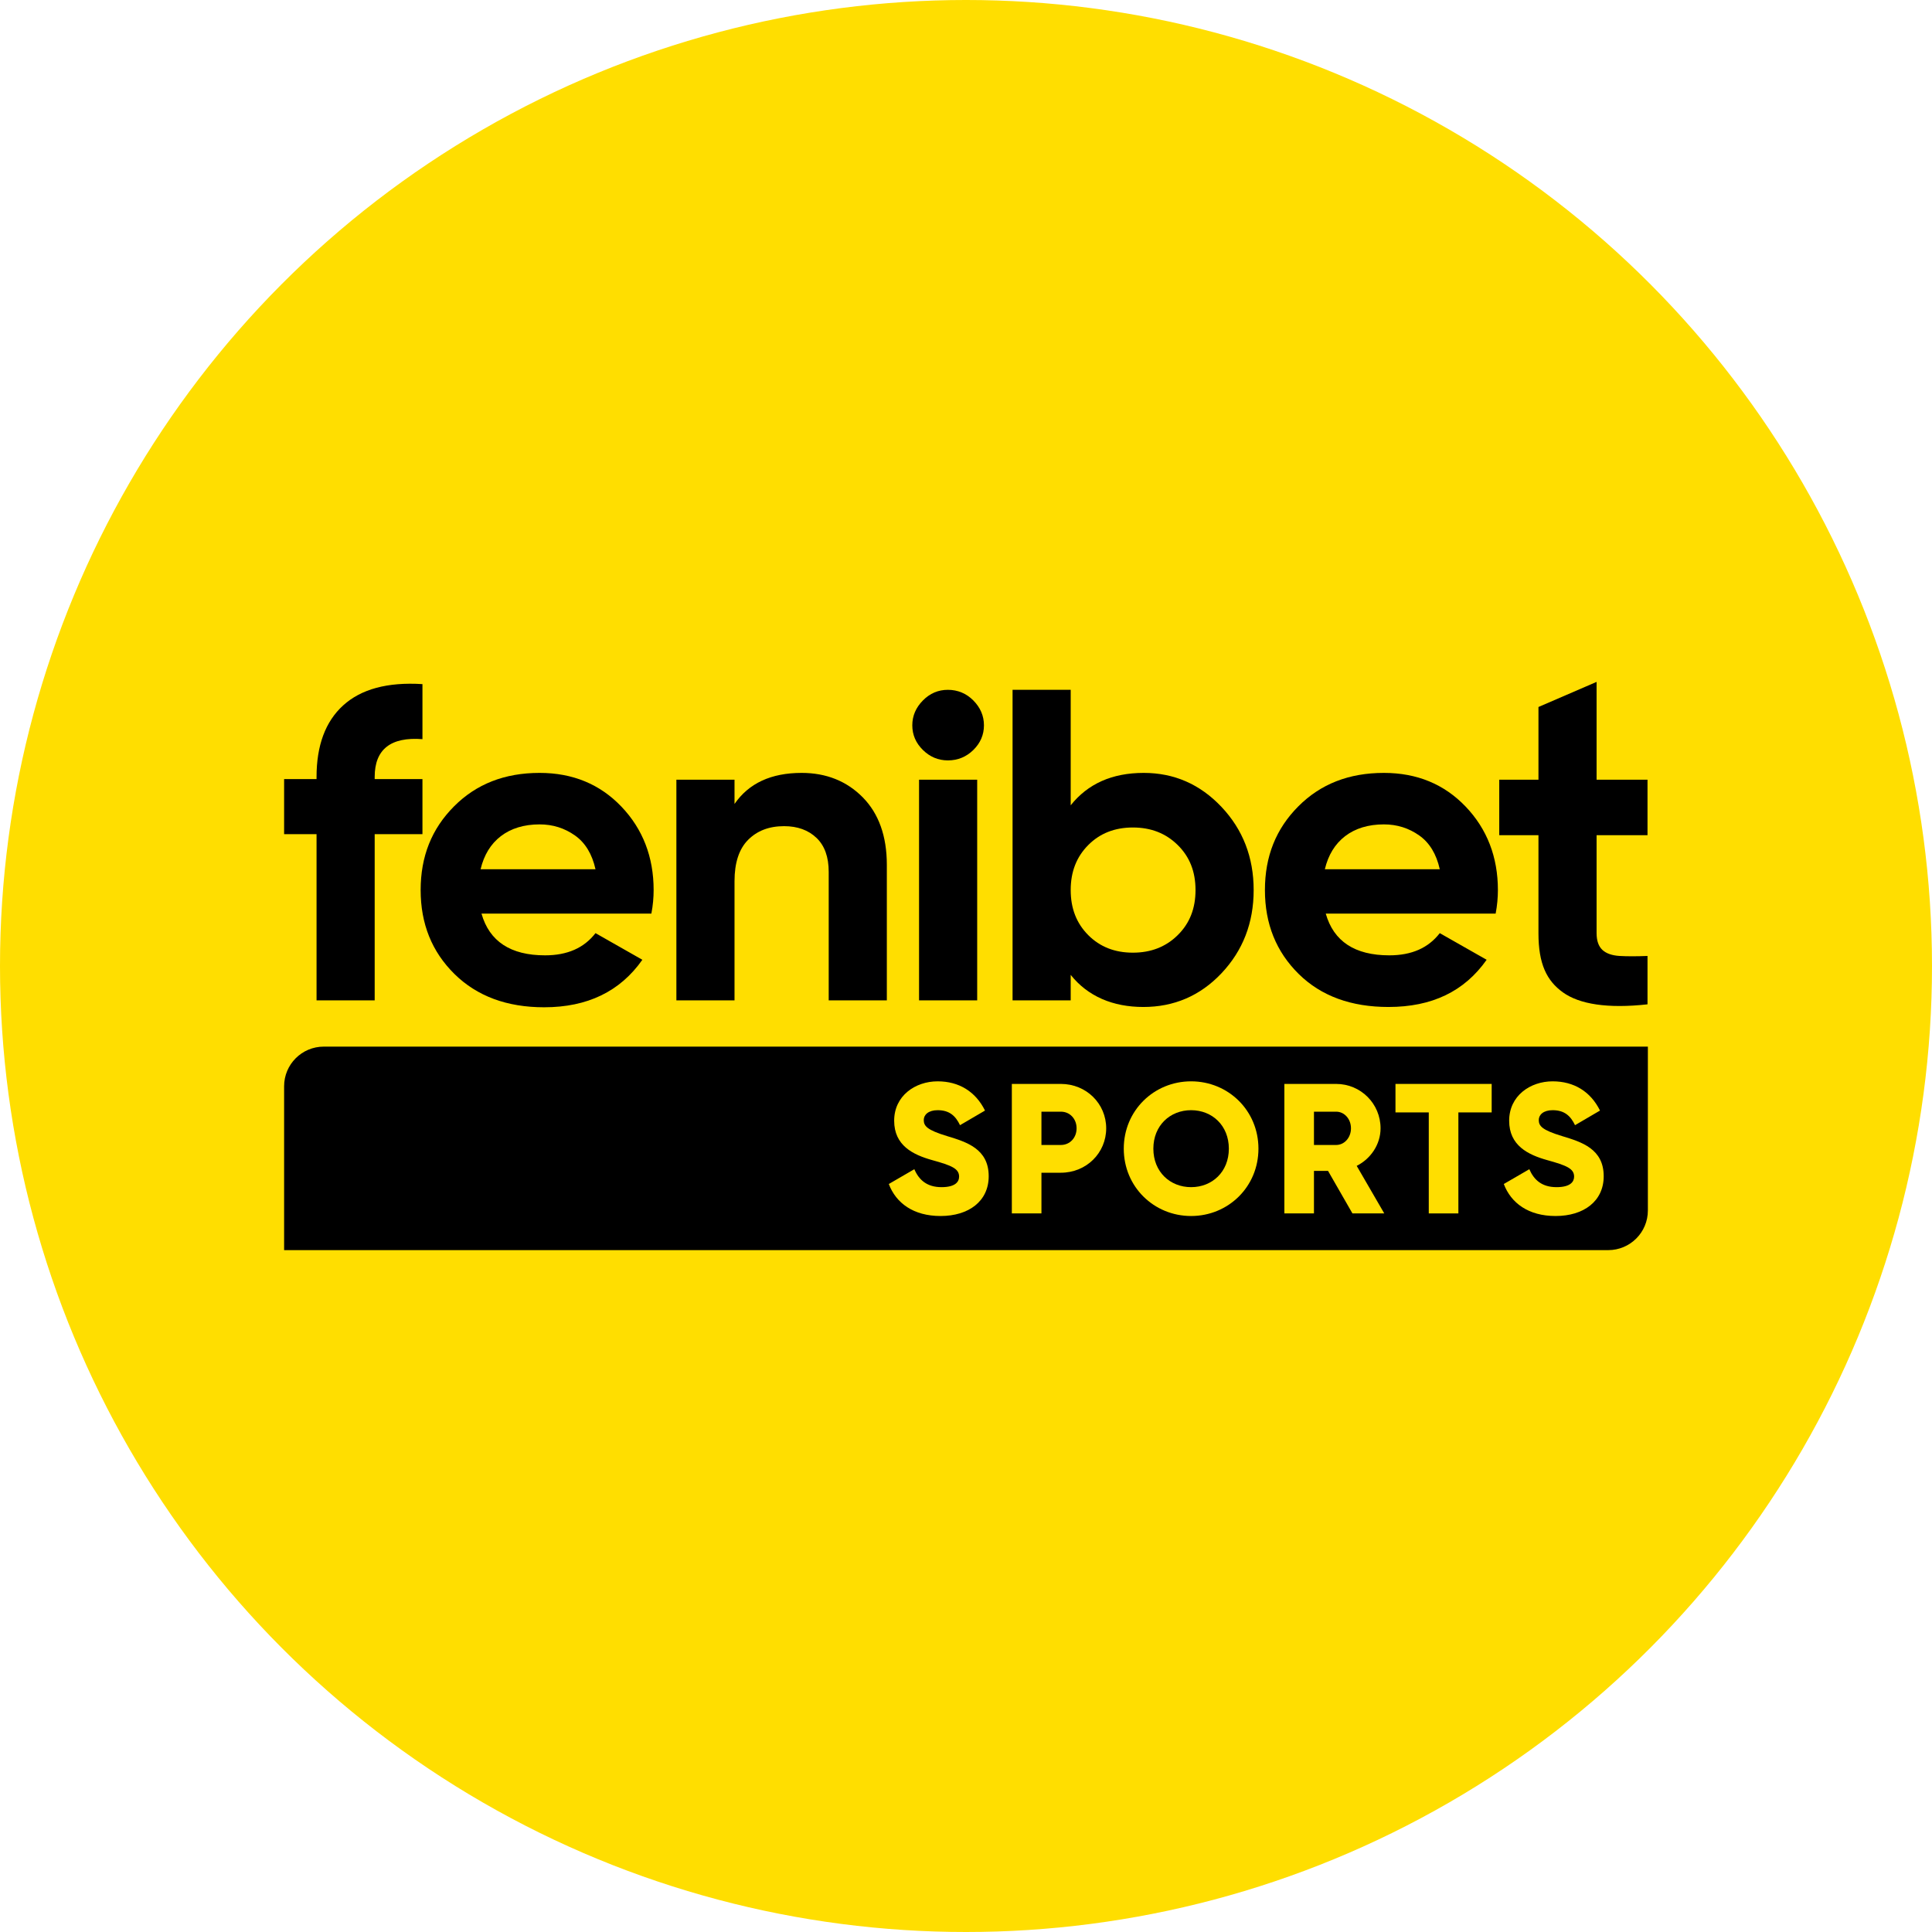
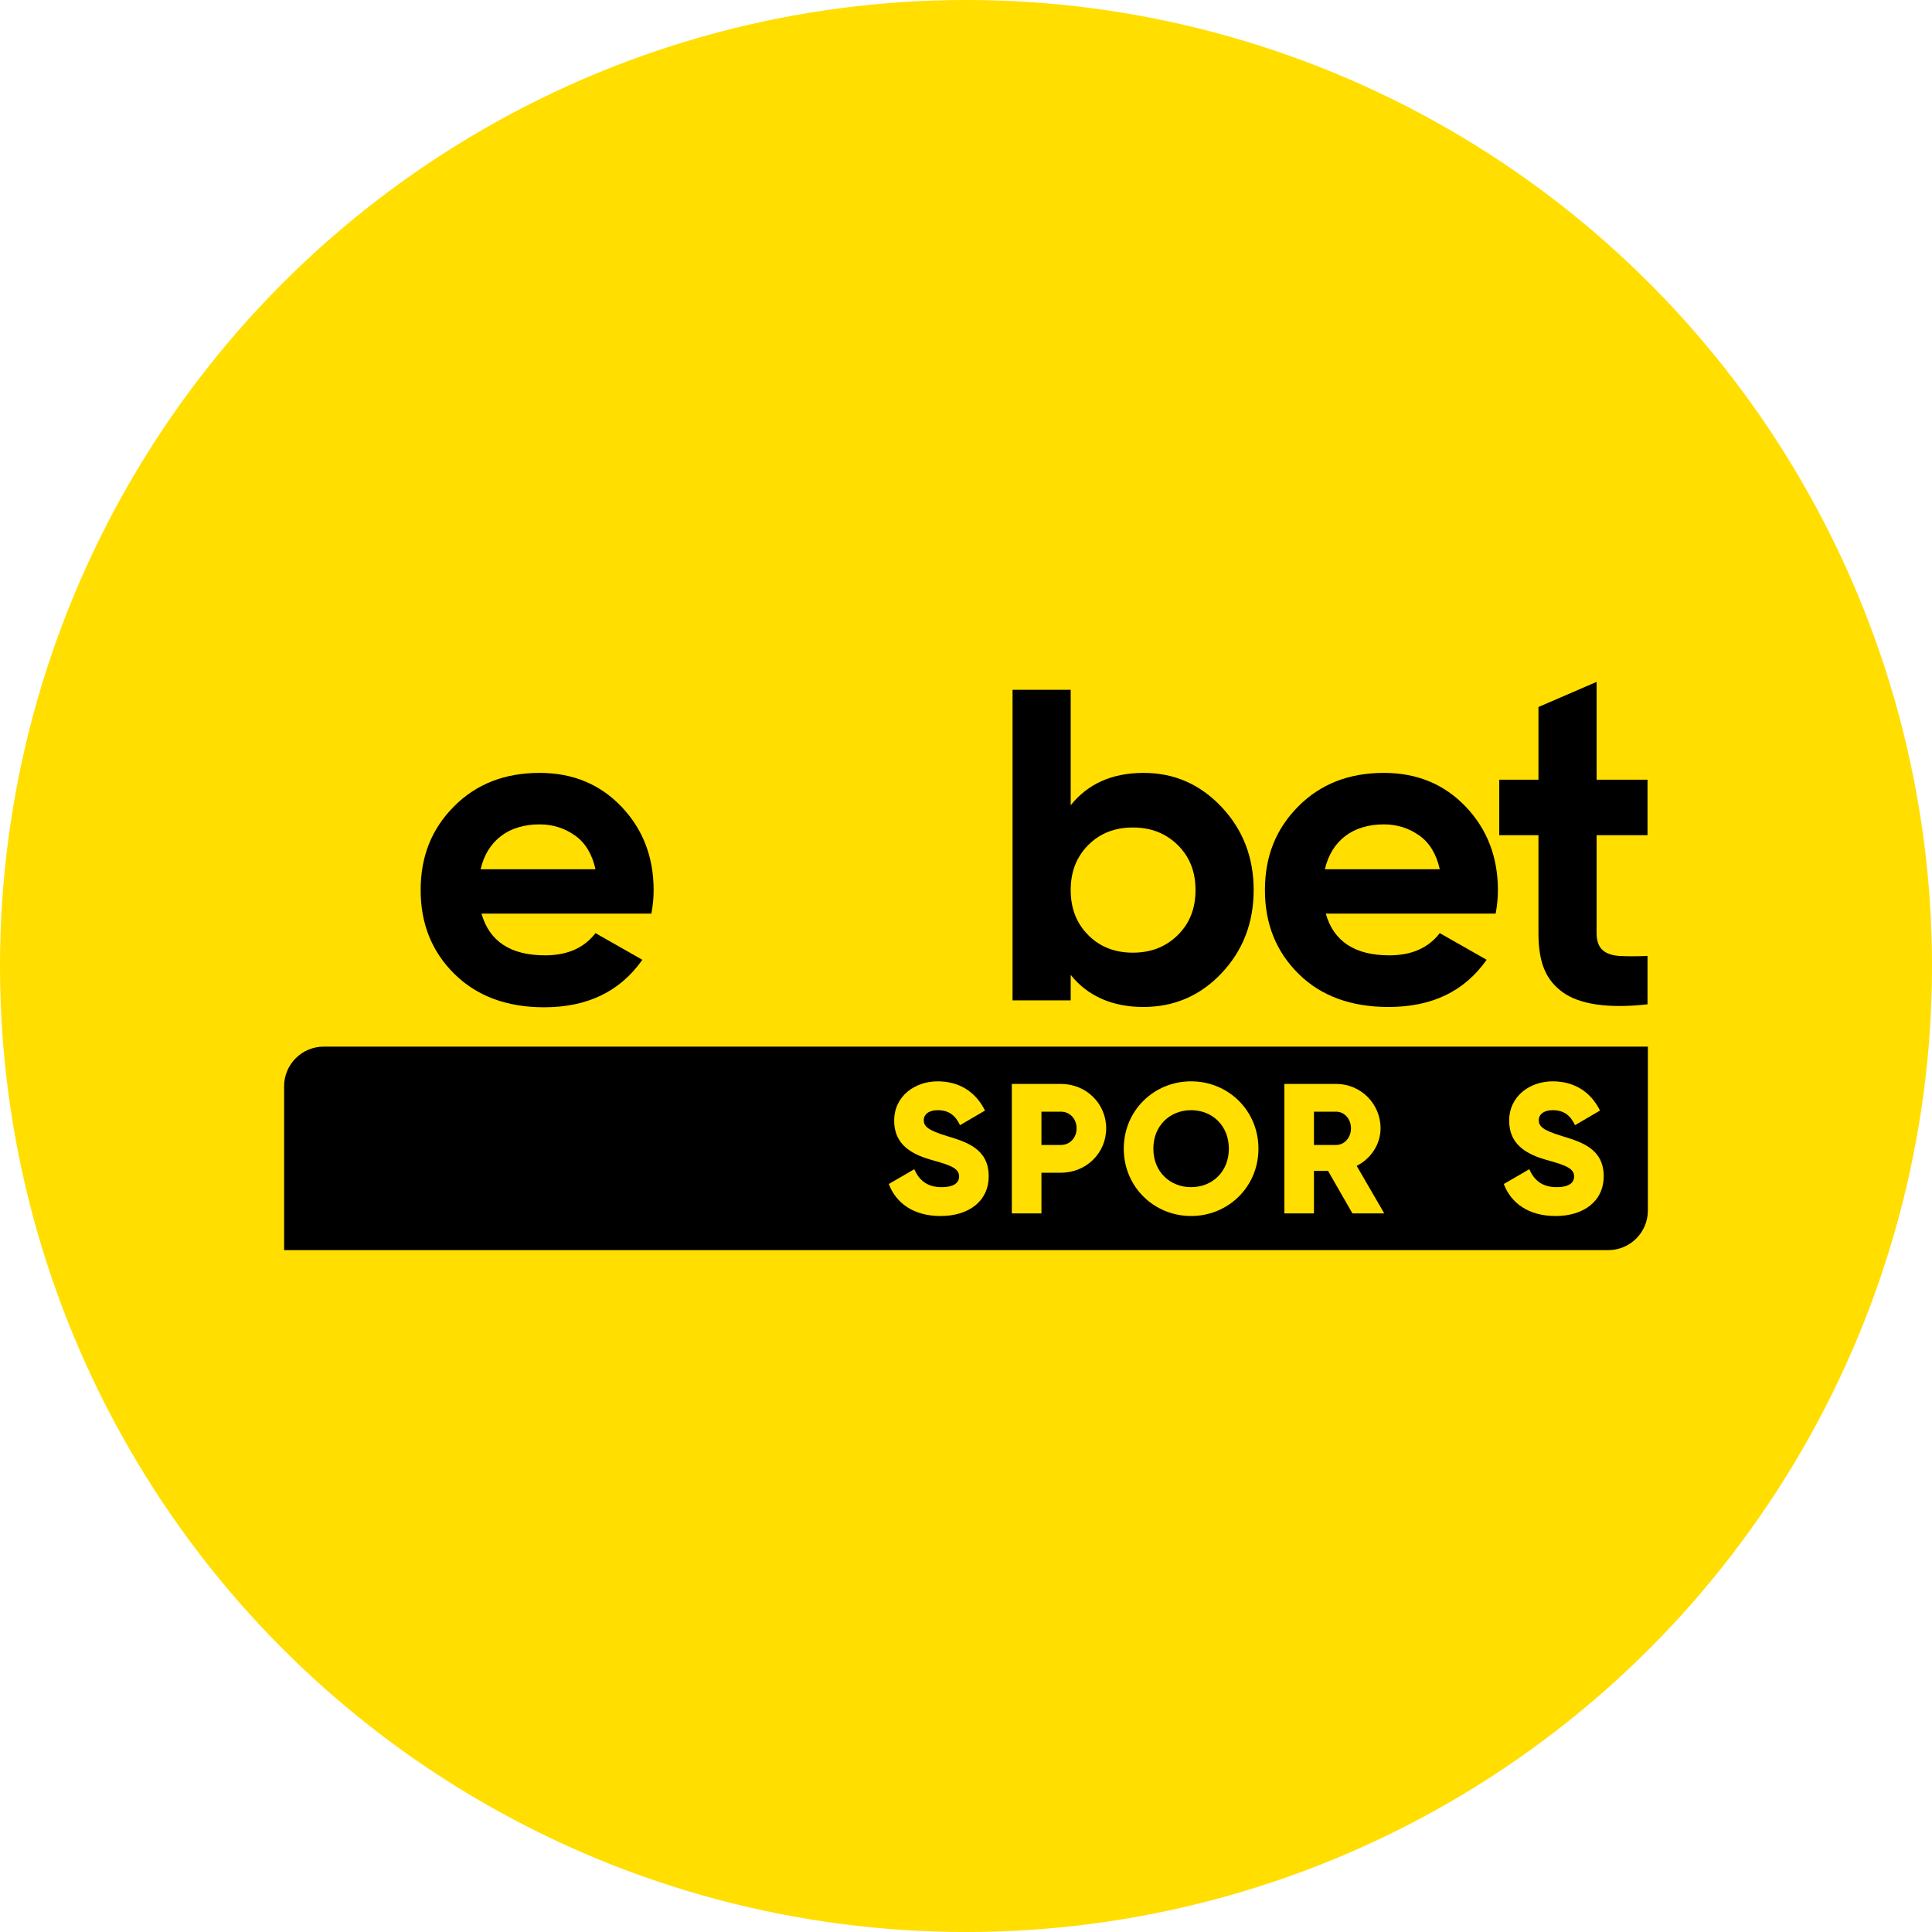
<svg xmlns="http://www.w3.org/2000/svg" width="220" height="220" viewBox="0 0 220 220" fill="none">
  <circle cx="110" cy="110" r="110" fill="#FFDE00" />
-   <path d="M48.105 84.169C44.488 83.891 42.666 85.332 42.666 88.466V88.718H48.105V94.986H42.666V113.914H36.046V94.986H32.352V88.718H36.046V88.466C36.046 84.902 37.047 82.172 39.074 80.328C41.101 78.483 44.103 77.648 48.105 77.901V84.169Z" fill="black" />
  <path d="M54.828 104.034C55.725 107.193 58.137 108.786 62.063 108.786C64.603 108.786 66.502 107.952 67.81 106.258L73.147 109.291C70.607 112.905 66.886 114.7 61.96 114.7C57.727 114.7 54.314 113.436 51.749 110.909C49.183 108.381 47.9 105.197 47.9 101.355C47.9 97.514 49.157 94.38 51.697 91.827C54.237 89.274 57.47 88.011 61.447 88.011C65.219 88.011 68.323 89.3 70.761 91.852C73.198 94.405 74.43 97.589 74.43 101.355C74.43 102.189 74.353 103.099 74.173 104.034H54.828ZM54.725 98.98H67.81C67.425 97.261 66.656 95.972 65.475 95.138C64.295 94.304 62.961 93.874 61.447 93.874C59.677 93.874 58.189 94.329 57.034 95.214C55.88 96.098 55.11 97.362 54.725 98.98Z" fill="black" />
-   <path d="M91.287 88.011C94.084 88.011 96.418 88.946 98.24 90.791C100.062 92.636 100.985 95.214 100.985 98.474V113.914H94.366V99.283C94.366 97.589 93.904 96.3 92.98 95.416C92.056 94.531 90.825 94.076 89.285 94.076C87.567 94.076 86.207 94.607 85.18 95.643C84.154 96.68 83.641 98.247 83.641 100.344V113.914H77.021V88.784H83.641V91.549C85.257 89.199 87.797 88.011 91.287 88.011Z" fill="black" />
-   <path d="M107.939 86.588C106.835 86.588 105.886 86.184 105.091 85.4C104.295 84.617 103.885 83.682 103.885 82.595C103.885 81.508 104.295 80.573 105.091 79.764C105.886 78.956 106.835 78.551 107.939 78.551C109.042 78.551 110.042 78.956 110.838 79.764C111.633 80.573 112.044 81.508 112.044 82.595C112.044 83.682 111.633 84.617 110.838 85.4C110.042 86.184 109.067 86.588 107.939 86.588ZM104.654 113.914V88.784H111.274V113.914H104.654Z" fill="black" />
  <path d="M130.235 88.011C133.699 88.011 136.649 89.3 139.087 91.878C141.524 94.456 142.756 97.615 142.756 101.355C142.756 105.096 141.524 108.255 139.087 110.833C136.649 113.411 133.661 114.666 130.197 114.666C126.733 114.666 123.872 113.461 121.922 111.01V113.914H115.302V78.551H121.922V91.701C123.872 89.249 126.643 88.011 130.235 88.011ZM123.923 106.486C125.257 107.825 126.951 108.482 129.003 108.482C131.056 108.482 132.749 107.825 134.109 106.486C135.469 105.146 136.136 103.453 136.136 101.355C136.136 99.257 135.469 97.564 134.109 96.225C132.749 94.885 131.056 94.228 129.003 94.228C126.951 94.228 125.257 94.885 123.923 96.225C122.589 97.564 121.922 99.257 121.922 101.355C121.922 103.453 122.589 105.146 123.923 106.486Z" fill="black" />
  <path d="M150.966 104.034C151.864 107.193 154.276 108.786 158.202 108.786C160.742 108.786 162.64 107.952 163.949 106.258L169.286 109.291C166.745 112.905 163.037 114.666 158.111 114.666C153.878 114.666 150.453 113.436 147.887 110.909C145.321 108.381 144.039 105.197 144.039 101.355C144.039 97.514 145.296 94.38 147.836 91.827C150.376 89.274 153.609 88.011 157.586 88.011C161.357 88.011 164.462 89.3 166.899 91.852C169.337 94.405 170.568 97.589 170.568 101.355C170.568 102.189 170.491 103.099 170.312 104.034H150.966ZM150.863 98.98H163.949C163.564 97.261 162.794 95.972 161.614 95.138C160.434 94.304 159.1 93.874 157.586 93.874C155.815 93.874 154.327 94.329 153.173 95.214C152.018 96.098 151.248 97.362 150.863 98.98Z" fill="black" />
  <path d="M187.605 95.104H181.806V106.253C181.806 107.137 182.037 107.769 182.474 108.173C182.91 108.578 183.577 108.805 184.423 108.856C185.27 108.906 186.348 108.906 187.605 108.856V114.365C183.064 114.871 179.856 114.35 177.983 113.011C176.11 111.671 175.187 109.74 175.187 106.278V95.104H170.722V88.784H175.187V80.507L181.806 77.648V88.784H187.605V95.104Z" fill="black" />
  <path d="M32.352 123.695C32.352 121.202 34.373 119.181 36.866 119.181H187.646V137.84C187.646 140.333 185.625 142.354 183.131 142.354H32.352V123.695Z" fill="black" />
  <path d="M107.107 138.469C104.011 138.469 102.03 136.995 101.209 134.825L104.116 133.139C104.643 134.361 105.548 135.183 107.213 135.183C108.814 135.183 109.214 134.551 109.214 133.982C109.214 133.076 108.371 132.718 106.159 132.107C103.968 131.496 101.82 130.443 101.82 127.62C101.82 124.776 104.221 123.133 106.77 123.133C109.193 123.133 111.089 124.291 112.164 126.461L109.319 128.126C108.814 127.072 108.119 126.419 106.77 126.419C105.717 126.419 105.19 126.946 105.19 127.536C105.19 128.21 105.548 128.673 107.845 129.368C110.078 130.043 112.585 130.822 112.585 133.94C112.585 136.784 110.31 138.469 107.107 138.469Z" fill="#FFDE00" />
  <path d="M120.803 123.428C123.71 123.428 125.964 125.682 125.964 128.484C125.964 131.286 123.71 133.54 120.803 133.54H118.591V138.174H115.22V123.428H120.803ZM120.803 130.38C121.835 130.38 122.593 129.558 122.593 128.484C122.593 127.409 121.835 126.588 120.803 126.588H118.591V130.38H120.803Z" fill="#FFDE00" />
  <path d="M135.633 138.469C131.399 138.469 127.965 135.141 127.965 130.801C127.965 126.461 131.399 123.133 135.633 123.133C139.867 123.133 143.301 126.461 143.301 130.801C143.301 135.141 139.867 138.469 135.633 138.469ZM135.633 135.183C138.035 135.183 139.931 133.434 139.931 130.801C139.931 128.168 138.035 126.419 135.633 126.419C133.231 126.419 131.335 128.168 131.335 130.801C131.335 133.434 133.231 135.183 135.633 135.183Z" fill="#FFDE00" />
  <path d="M154.005 138.174L151.224 133.329H149.623V138.174H146.253V123.428H152.151C154.953 123.428 157.207 125.682 157.207 128.484C157.207 130.295 156.112 131.939 154.49 132.76L157.629 138.174H154.005ZM149.623 126.588V130.38H152.151C153.078 130.38 153.837 129.558 153.837 128.484C153.837 127.409 153.078 126.588 152.151 126.588H149.623Z" fill="#FFDE00" />
-   <path d="M169.86 123.428V126.672H166.068V138.174H162.697V126.672H158.905V123.428H169.86Z" fill="#FFDE00" />
  <path d="M177.139 138.469C174.042 138.469 172.062 136.995 171.24 134.825L174.147 133.139C174.674 134.361 175.58 135.183 177.244 135.183C178.845 135.183 179.246 134.551 179.246 133.982C179.246 133.076 178.403 132.718 176.191 132.107C174 131.496 171.851 130.443 171.851 127.62C171.851 124.776 174.253 123.133 176.802 123.133C179.225 123.133 181.121 124.291 182.195 126.461L179.351 128.126C178.845 127.072 178.15 126.419 176.802 126.419C175.748 126.419 175.222 126.946 175.222 127.536C175.222 128.21 175.58 128.673 177.876 129.368C180.109 130.043 182.616 130.822 182.616 133.94C182.616 136.784 180.341 138.469 177.139 138.469Z" fill="#FFDE00" />
</svg>